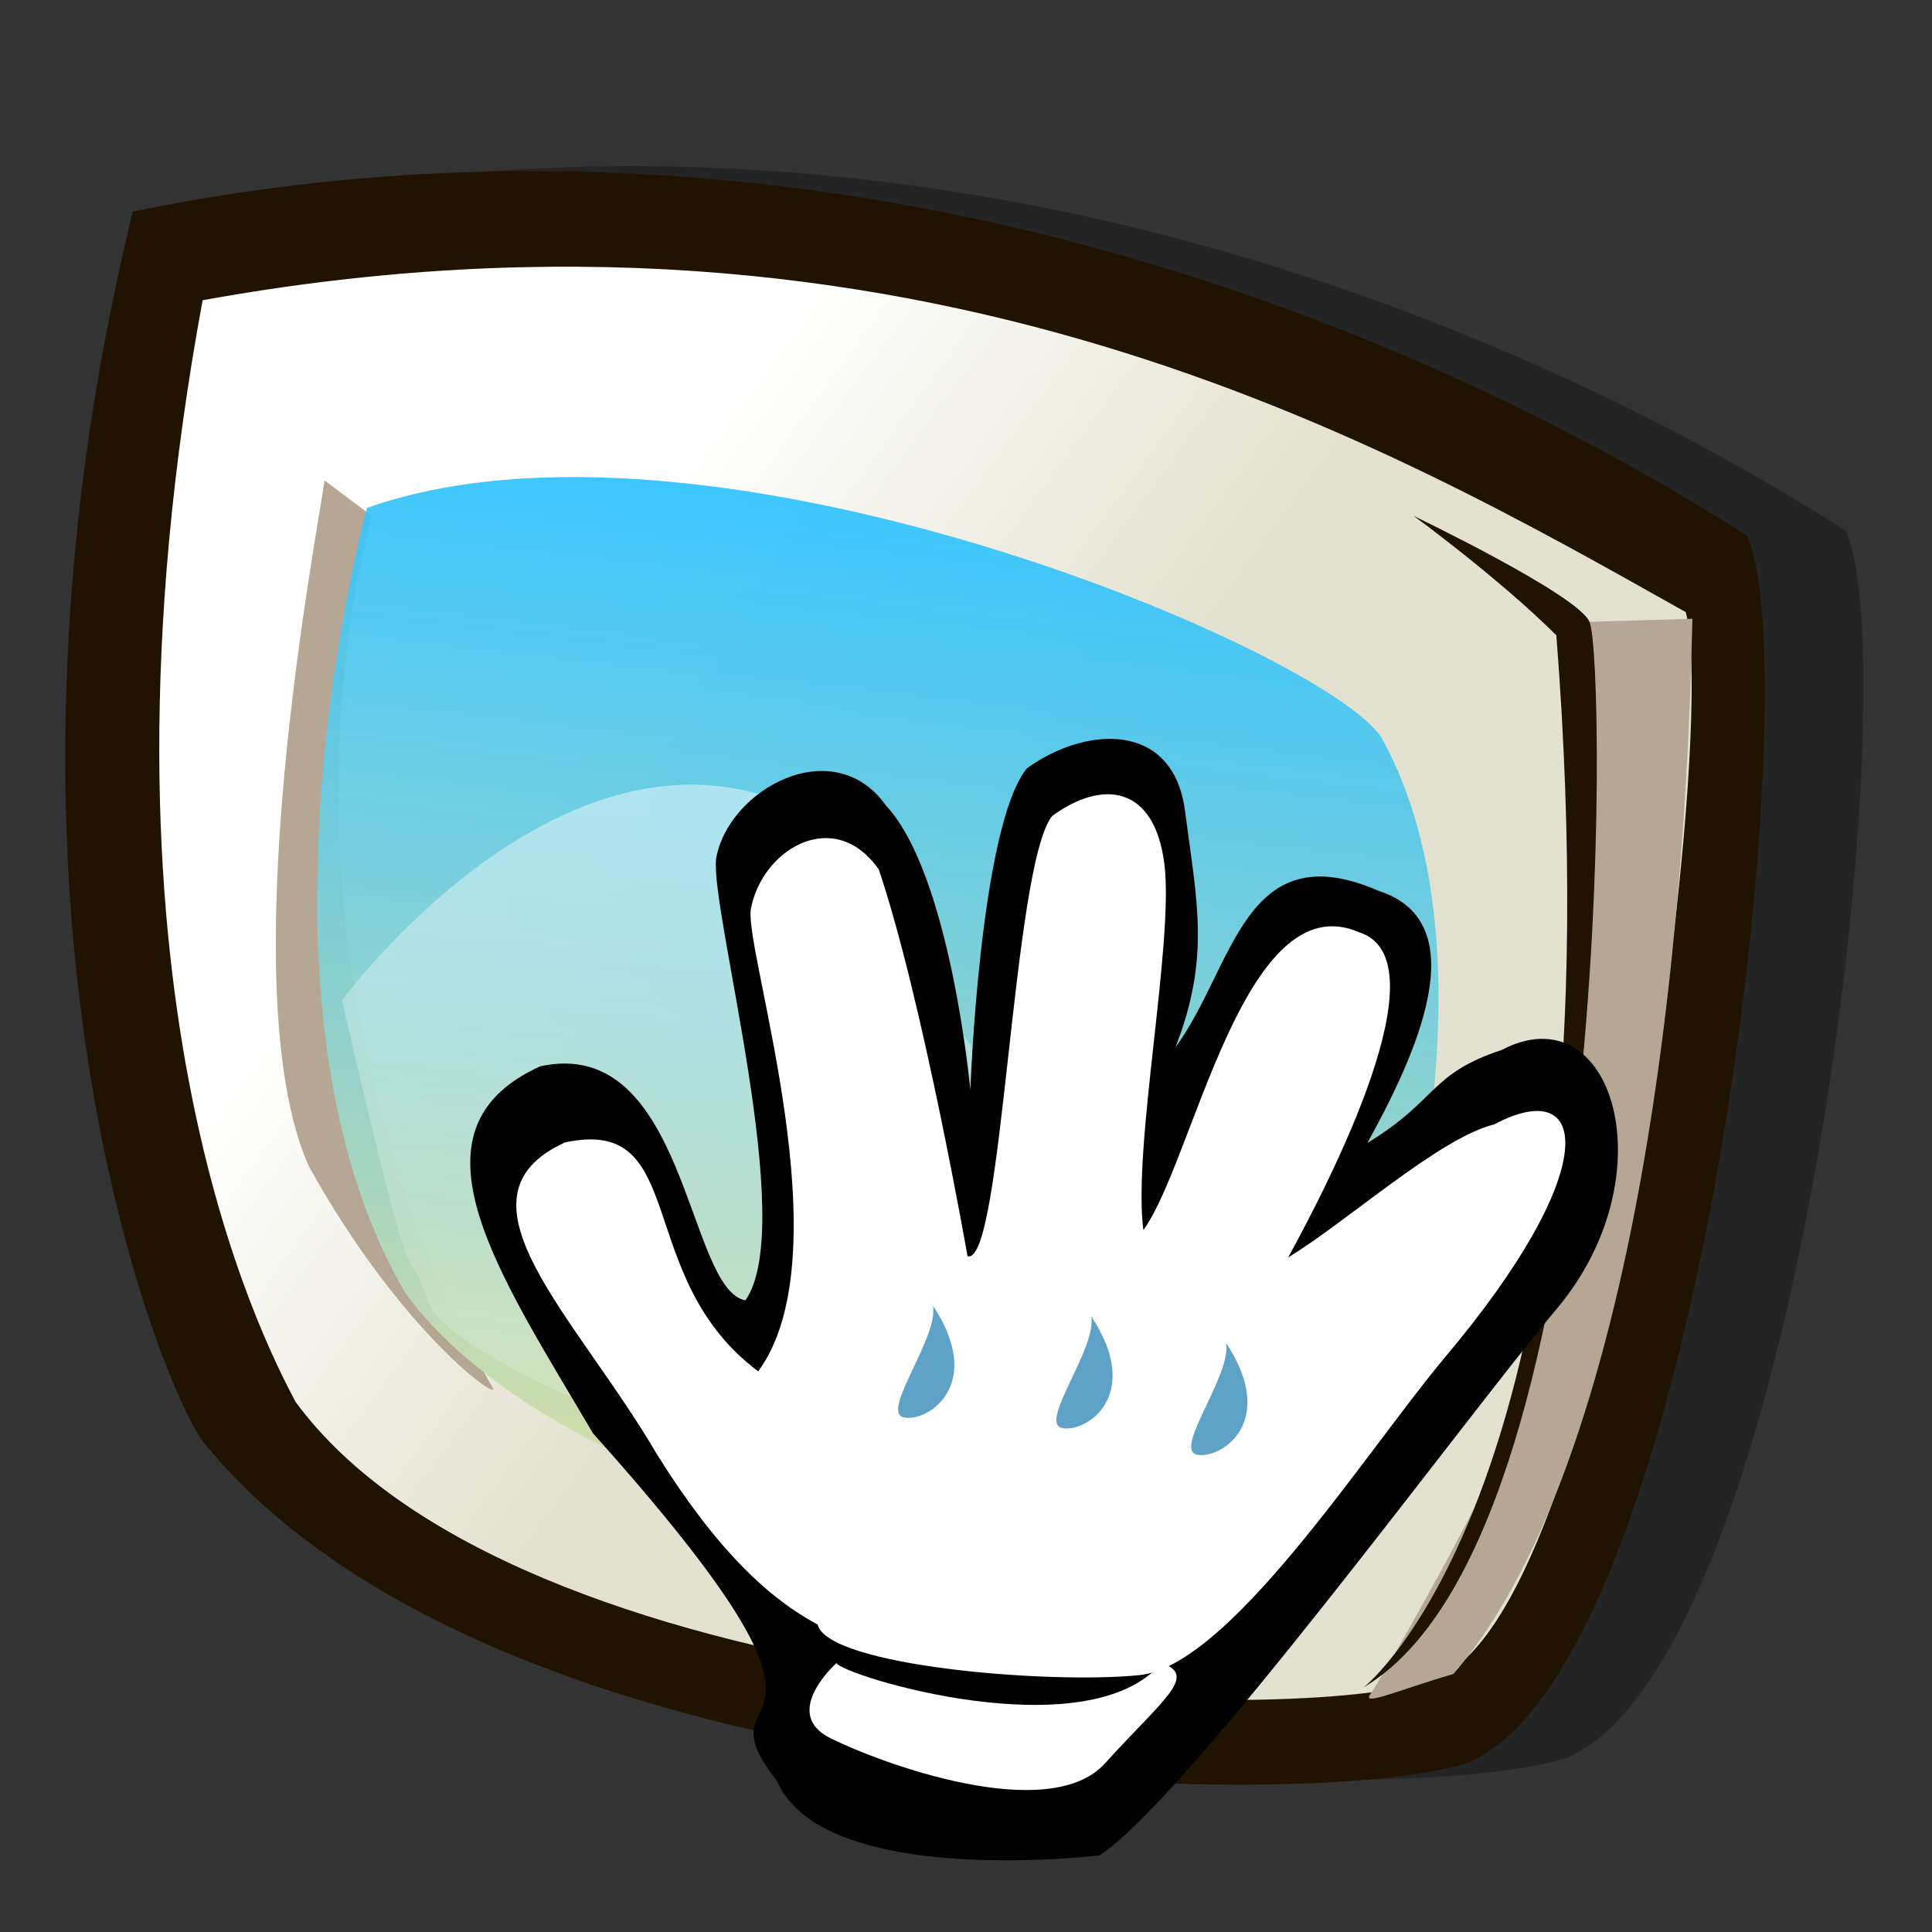
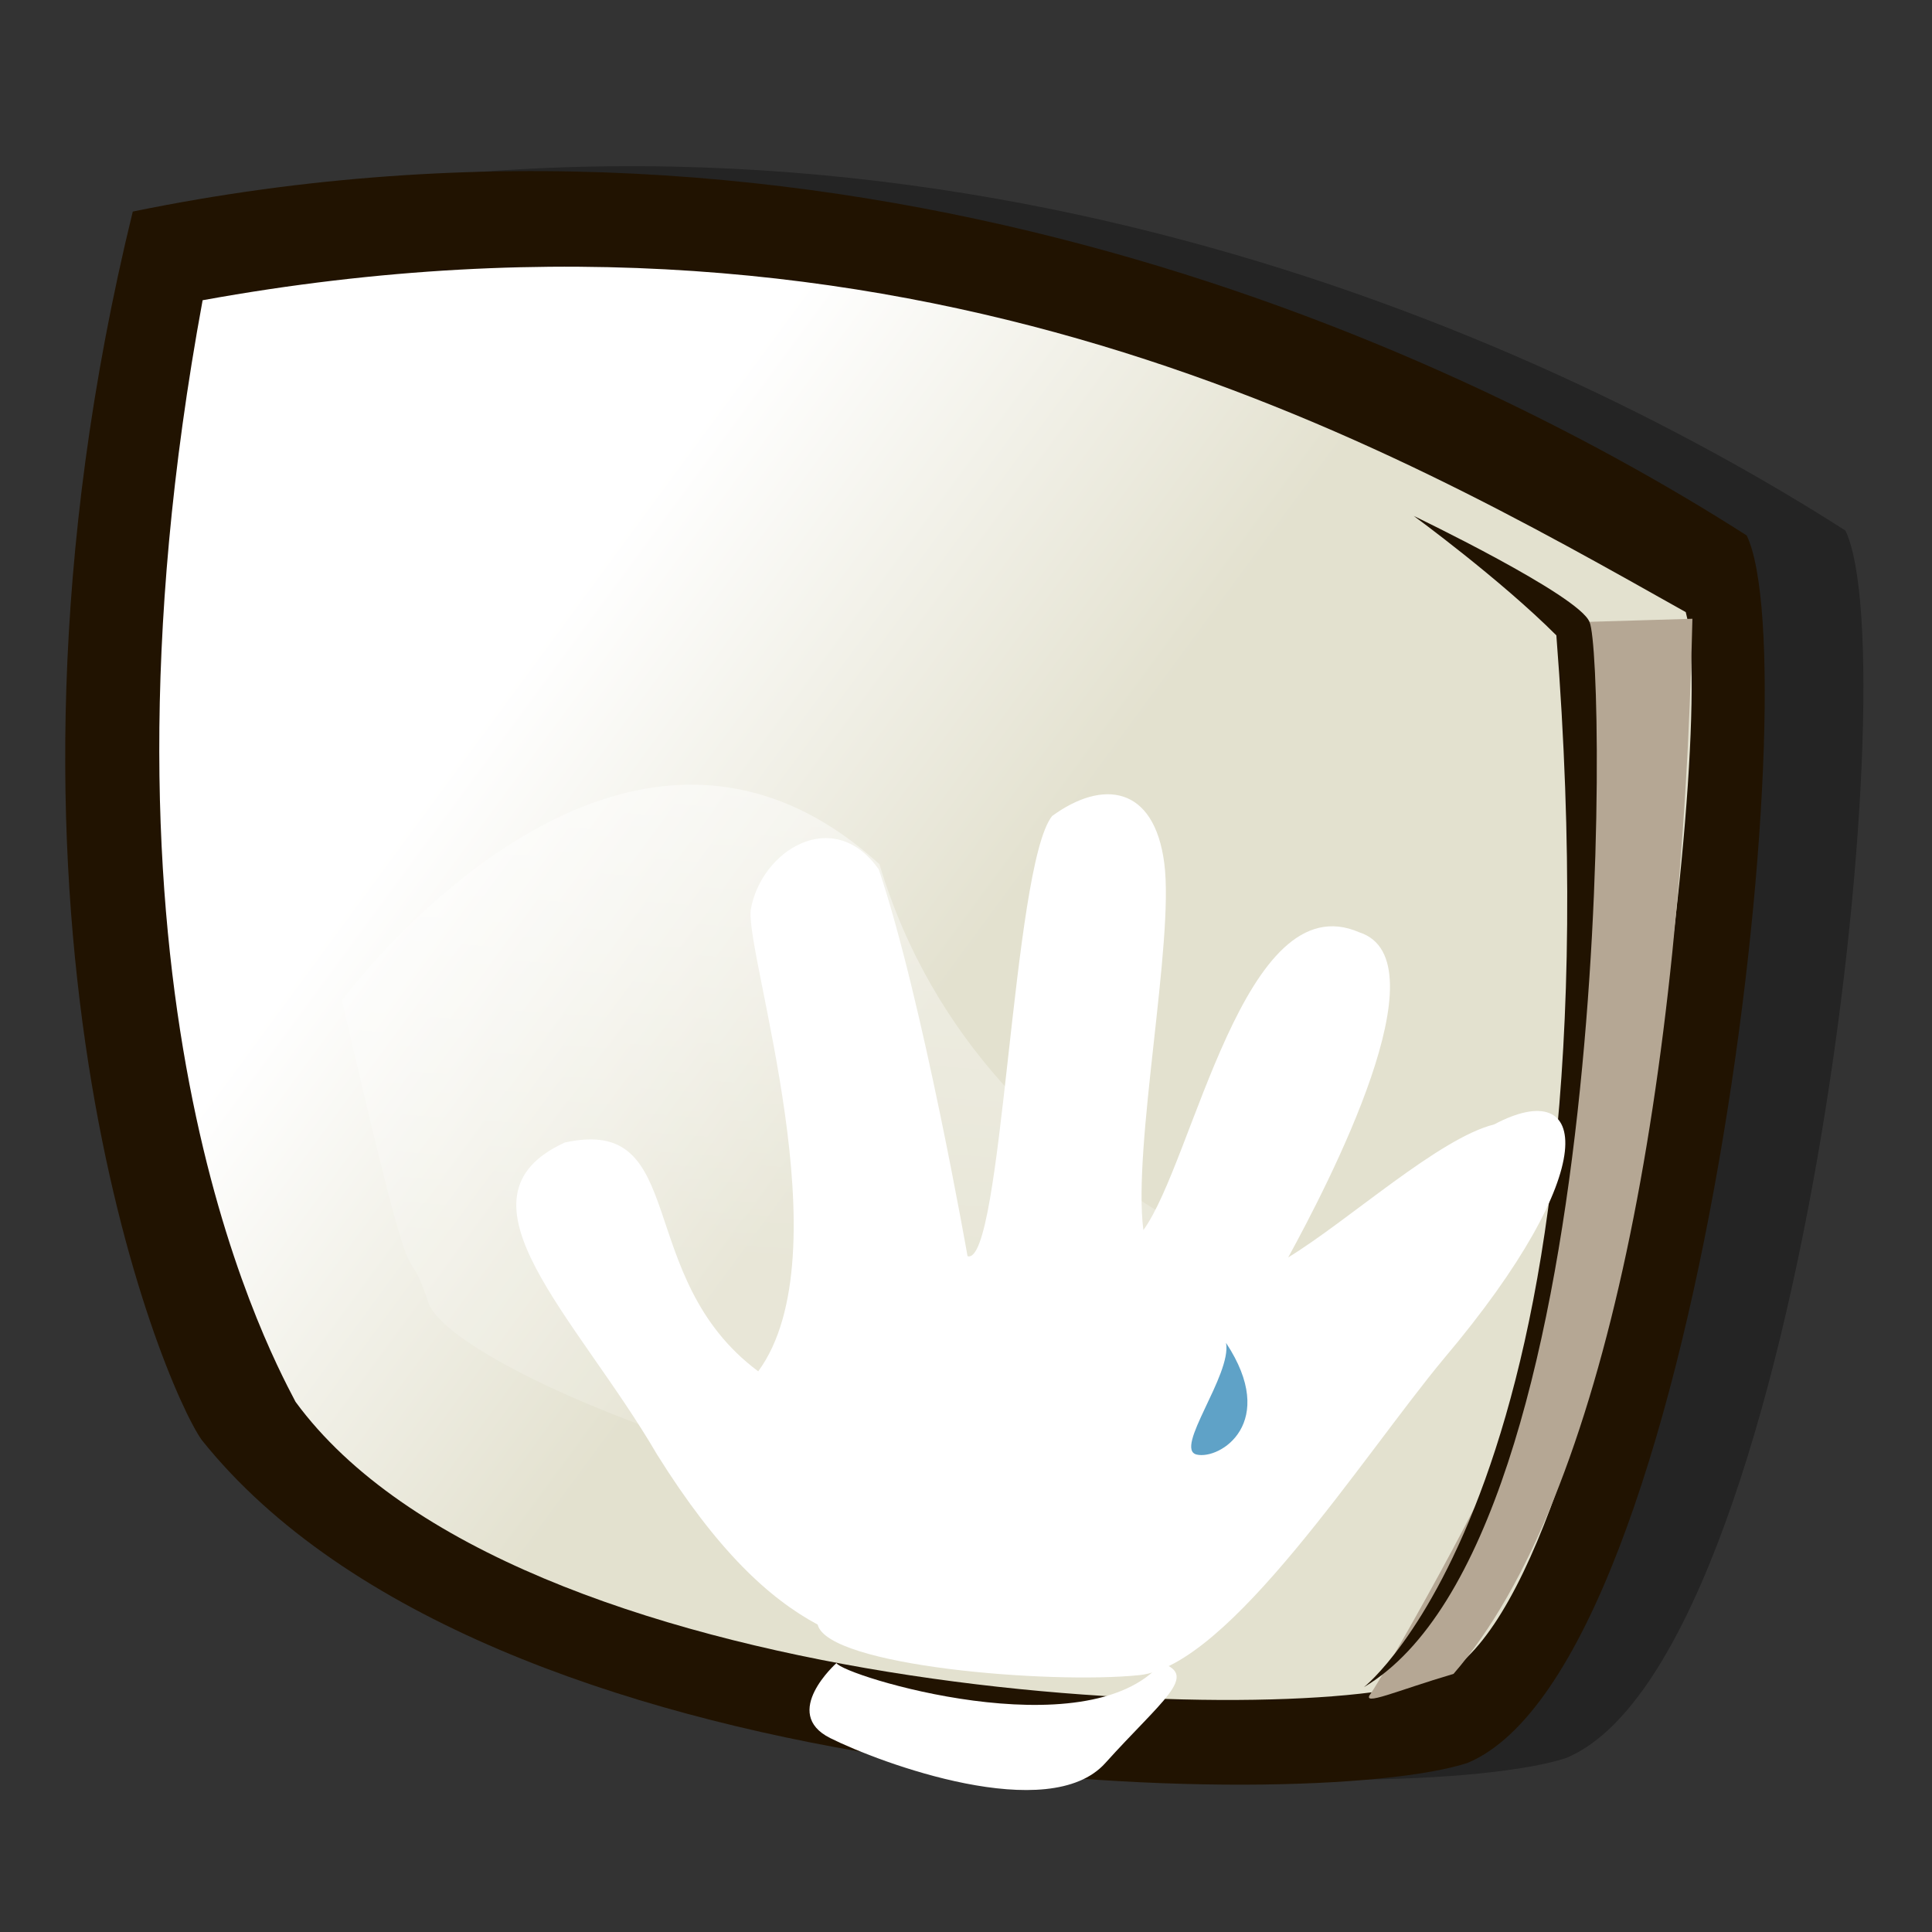
<svg xmlns="http://www.w3.org/2000/svg" xmlns:ns1="http://sodipodi.sourceforge.net/DTD/sodipodi-0.dtd" xmlns:ns2="http://www.inkscape.org/namespaces/inkscape" xmlns:xlink="http://www.w3.org/1999/xlink" version="1.0" x="0" y="0" width="90" height="90" id="svg704" ns1:version="0.32" ns1:docname="gtk-screenshot.svg" ns1:docbase="/home/tweenk/GNUtoon/gtk" ns2:version="0.45+devel" ns2:output_extension="org.inkscape.output.svg.inkscape">
  <rect width="100%" height="100%" fill="#333333" stroke="none" />
  <ns1:namedview id="base" ns2:zoom="3.5649967" ns2:cx="8.0580141" ns2:cy="34.707955" ns2:window-width="1014" ns2:window-height="708" ns2:window-x="0" ns2:window-y="1" ns2:current-layer="svg704" width="90px" height="90px" showgrid="false" />
  <defs id="defs706">
    <linearGradient id="linearGradient633">
      <stop style="stop-color:#2ec2ff;stop-opacity:0.929;" offset="0" id="stop634" />
      <stop style="stop-color:#ede29d;stop-opacity:1;" offset="1" id="stop635" />
    </linearGradient>
    <linearGradient id="linearGradient724">
      <stop style="stop-color:#ffffff;stop-opacity:0.49;" offset="0" id="stop725" />
      <stop style="stop-color:#ffffff;stop-opacity:0.176;" offset="1" id="stop726" />
    </linearGradient>
    <linearGradient id="linearGradient718">
      <stop style="stop-color:#e3e1cf;stop-opacity:1;" offset="0" id="stop719" />
      <stop style="stop-color:#ffffff;stop-opacity:1;" offset="1" id="stop720" />
    </linearGradient>
    <linearGradient x1="45.433" y1="41.926" x2="24.038" y2="27.205" id="linearGradient721" xlink:href="#linearGradient718" gradientUnits="userSpaceOnUse" gradientTransform="matrix(0.978,0,0,0.915,2.13,4.356)" spreadMethod="pad" />
    <linearGradient x1="40.261" y1="39.845" x2="37.32" y2="68.667" id="linearGradient723" xlink:href="#linearGradient724" gradientUnits="userSpaceOnUse" gradientTransform="matrix(1.121,0,0,0.798,2.13,4.356)" spreadMethod="pad" />
    <linearGradient id="linearGradient732" xlink:href="#linearGradient633" x1="40.102" y1="20.578" x2="33.246" y2="77.998" gradientTransform="matrix(0.967,0,0,0.925,2.13,4.356)" gradientUnits="userSpaceOnUse" />
  </defs>
  <path d="M 13.994,66.85 C 12.096,64.141 2.891,41.887 10.782,9.626 C 43.237,2.967 71.363,15.38 85.965,24.714 C 88.945,30.896 83.857,77.343 72.96,81.894 C 65.653,84.277 27.415,83.62 13.994,66.85 z " style="font-size:12px;fill-opacity:0.3;fill-rule:evenodd;stroke-width:1" id="path743" />
  <path d="M 9.397,67.08 C 7.499,64.371 -1.706,42.117 6.185,9.856 C 38.639,3.197 66.766,15.609 81.368,24.944 C 84.348,31.126 79.26,77.573 68.363,82.124 C 61.056,84.507 22.818,83.85 9.397,67.08 z " style="font-size:12px;fill:#211301;fill-rule:evenodd;stroke-width:1" id="path715" />
  <path d="M 13.767,65.302 C 12.221,62.365 3.565,45.826 9.439,13.986 C 42.67,7.958 64.773,20.787 78.529,28.515 C 80.075,34.08 74.974,75.812 66.628,78.285 C 59.518,80.604 23.968,79.212 13.767,65.302 z " style="font-size:12px;fill:url(#linearGradient721);fill-rule:evenodd;stroke-width:1" id="path713" />
-   <path d="M 17.322,24.033 L 15.118,22.382 C 14.809,24.7 10.675,45.981 14.385,54.328 C 18.713,62.131 23.415,65.407 22.952,64.634 C 17.697,55.824 13.303,39.953 17.322,24.033 z " style="font-size:12px;fill:#b5a794;fill-rule:evenodd;stroke-width:1" id="path717" ns1:nodetypes="ccccc" />
-   <path d="M 17.095,23.66 C 17.095,23.66 10.845,46.416 18.858,60.198 C 24.948,68.692 44.659,75.422 60.845,70.615 C 63.89,66.769 70.78,45.935 64.37,34.397 C 61.966,30.391 32.96,18.051 17.095,23.66 z " style="font-size:12px;fill:url(#linearGradient732);fill-rule:evenodd;stroke-width:1" id="path711" />
  <path d="M 15.931,46.599 C 15.931,46.599 28.76,29.133 40.97,40.262 C 45.916,56.801 64,60.665 64,60.665 L 60.445,69.475 C 46.998,74.267 21.186,64.374 19.949,60.665 C 18.713,56.955 19.64,62.674 15.931,46.599 z " style="font-size:12px;fill:url(#linearGradient723);fill-rule:evenodd;stroke-width:1" id="path722" />
  <path d="M 78.839,28.824 C 78.839,28.824 73.738,28.979 73.583,28.979 C 73.429,28.979 74.356,42.117 73.738,46.908 C 73.12,51.7 71.574,62.983 70.647,65.92 C 69.719,68.857 64.309,78.285 63.846,78.903 C 63.382,79.522 65.082,78.749 67.71,77.976 C 74.82,69.784 78.375,50.154 78.839,28.824 z " style="font-size:12px;fill:#b5a794;fill-rule:evenodd;stroke-width:1" id="path716" />
  <path d="M 63.537,78.594 C 63.537,78.594 75.593,69.166 72.501,29.597 C 69.874,26.97 65.855,24.033 65.855,24.033 C 65.855,24.033 73.583,27.742 74.047,28.979 C 74.82,30.679 75.284,71.639 63.537,78.594 z " style="font-size:12px;fill:#211301;fill-rule:evenodd;stroke-width:1" id="path712" />
  <g id="g2416" transform="translate(-4.488,1.403)">
-     <path ns1:nodetypes="cccccccccccccccc" id="path647" style="font-size:12px;fill:#000001;fill-opacity:1;fill-rule:evenodd;stroke-width:1" d="M 40.681,81.555 C 36.656,76.454 46.163,81.053 32.112,65.366 C 27.743,57.933 23.101,51.243 29.654,48.269 C 36.481,46.783 36.481,58.676 39.211,59.171 C 41.669,55.703 37.573,41.084 37.846,38.606 C 38.392,35.385 43.307,32.659 45.765,36.128 C 48.768,39.349 49.69,49.366 49.69,49.366 C 49.69,49.366 50.134,37.119 52.318,34.394 C 55.049,32.412 59.145,32.164 59.691,36.376 C 60.237,40.588 60.885,43.172 59.247,47.384 C 61.977,43.667 62.421,37.367 68.702,40.093 C 73.344,41.579 70.374,47.872 68.189,51.836 C 71.466,49.854 71.057,48.63 74.436,47.511 C 79.624,44.786 82.218,53.345 77.029,59.539 C 72.66,64.743 59.869,82.284 55.705,85.031 C 50.789,85.527 42.392,85.532 40.681,81.555 z" />
    <path id="path648" style="font-size:12px;fill:#ffffff;fill-rule:evenodd;stroke-width:1" d="M 42.578,74.277 C 40.316,73.06 37.898,70.84 35.09,66.344 C 31.346,59.922 25.183,54.389 30.799,51.82 C 36.65,50.536 33.919,58.086 39.809,62.479 C 43.827,57.004 39.224,43.134 39.458,40.993 C 39.926,38.21 43.319,36.103 45.426,39.1 C 47.454,45.104 49.56,57.115 49.56,57.115 C 51.198,57.61 51.627,38.965 53.5,36.61 C 55.84,34.898 58.258,35.179 58.726,38.819 C 59.194,42.458 57.243,52.01 57.751,55.897 C 60.091,52.686 62.431,39.675 67.814,42.03 C 71.792,43.314 66.37,53.747 64.498,57.172 C 67.306,55.459 71.519,51.618 74.093,50.976 C 78.54,48.621 79.203,53.061 71.753,61.882 C 68.008,66.378 61.768,76.204 57.556,76.632 C 53.343,77.06 43.047,76.204 42.578,74.277 z" />
-     <path id="path649" style="font-size:12px;fill:#5fa2c7;fill-rule:evenodd;stroke-width:1" d="M 47.949,59.419 C 48.222,60.906 45.492,64.375 46.584,64.622 C 47.676,64.87 50.407,63.136 47.949,59.419 z" />
-     <path id="path650" style="font-size:12px;fill:#5fa2c7;fill-rule:evenodd;stroke-width:1" d="M 55.322,59.915 C 55.595,61.401 52.864,64.87 53.956,65.118 C 55.049,65.366 57.779,63.631 55.322,59.915 z" />
    <path id="path651" style="font-size:12px;fill:#5fa2c7;fill-rule:evenodd;stroke-width:1" d="M 61.602,61.154 C 61.875,62.64 59.145,66.109 60.237,66.357 C 61.329,66.605 64.06,64.87 61.602,61.154 z" />
    <path id="path652" style="font-size:12px;fill:#ffffff;fill-rule:evenodd;stroke-width:1" d="M 43.454,76.07 C 43.454,76.07 40.833,78.4 43.163,79.564 C 45.492,80.729 53.355,83.641 55.976,80.729 C 58.597,77.817 60.344,76.652 58.597,76.07 C 55.102,80.147 43.745,76.652 43.454,76.07 z" />
  </g>
</svg>